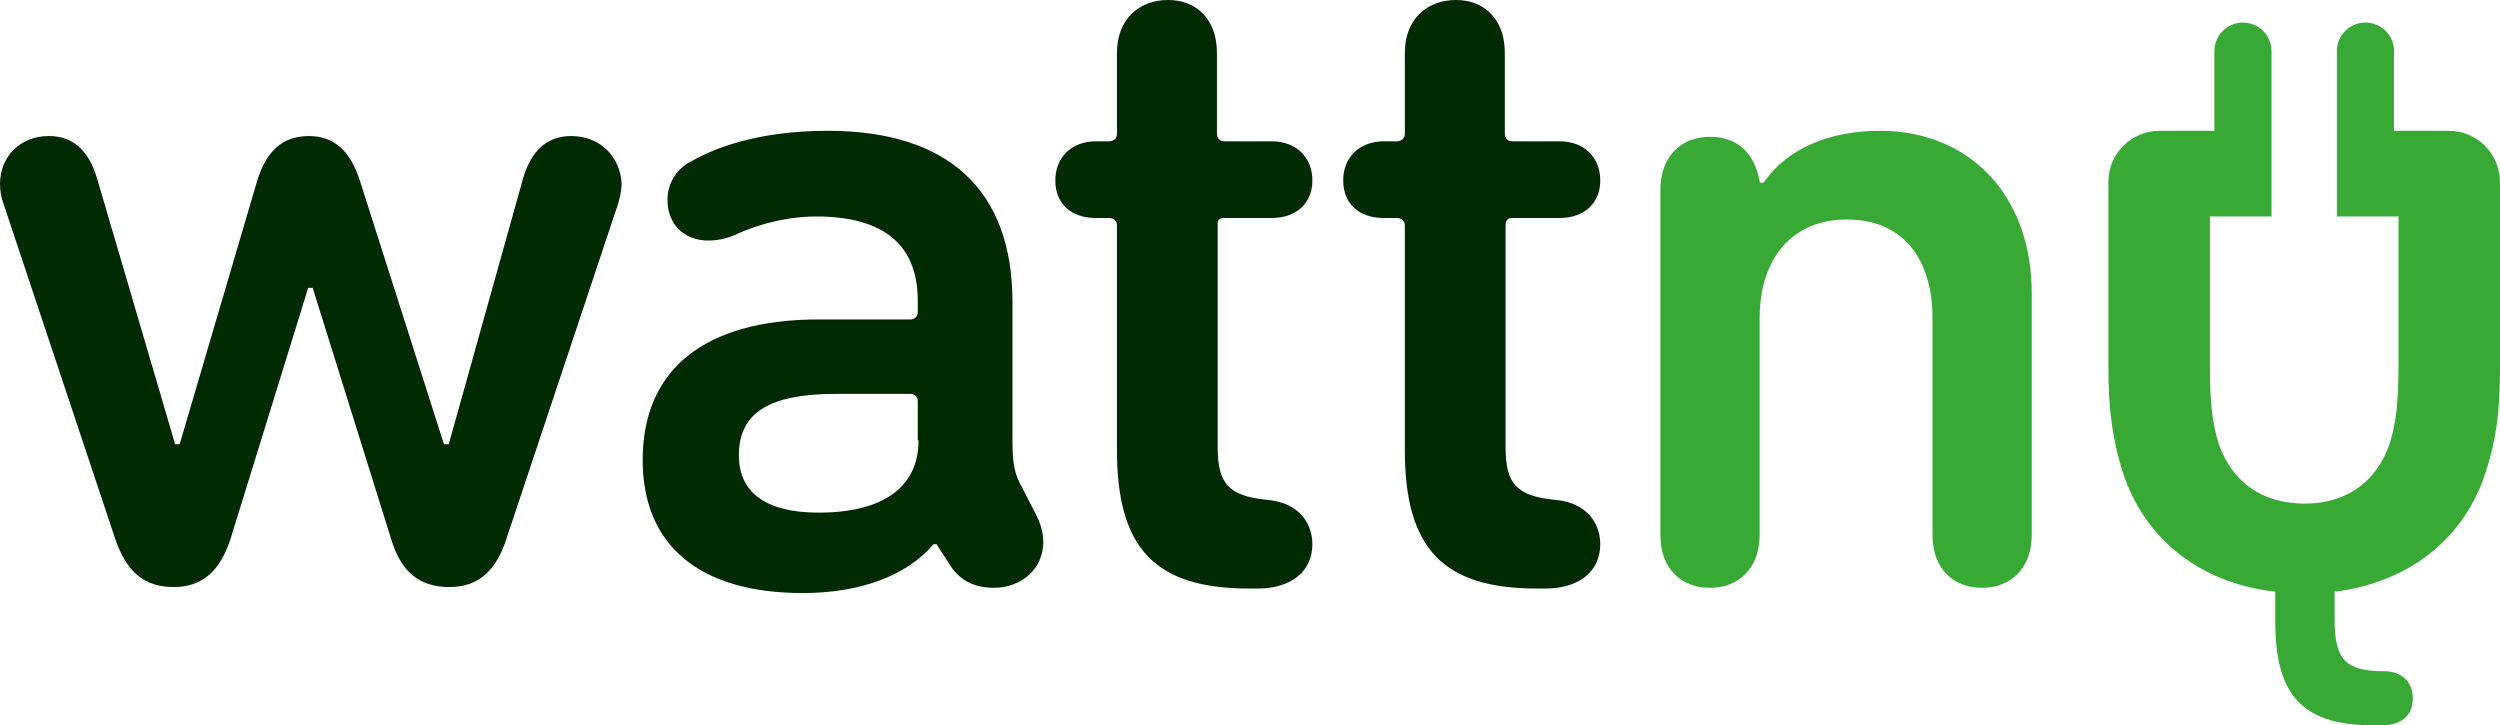
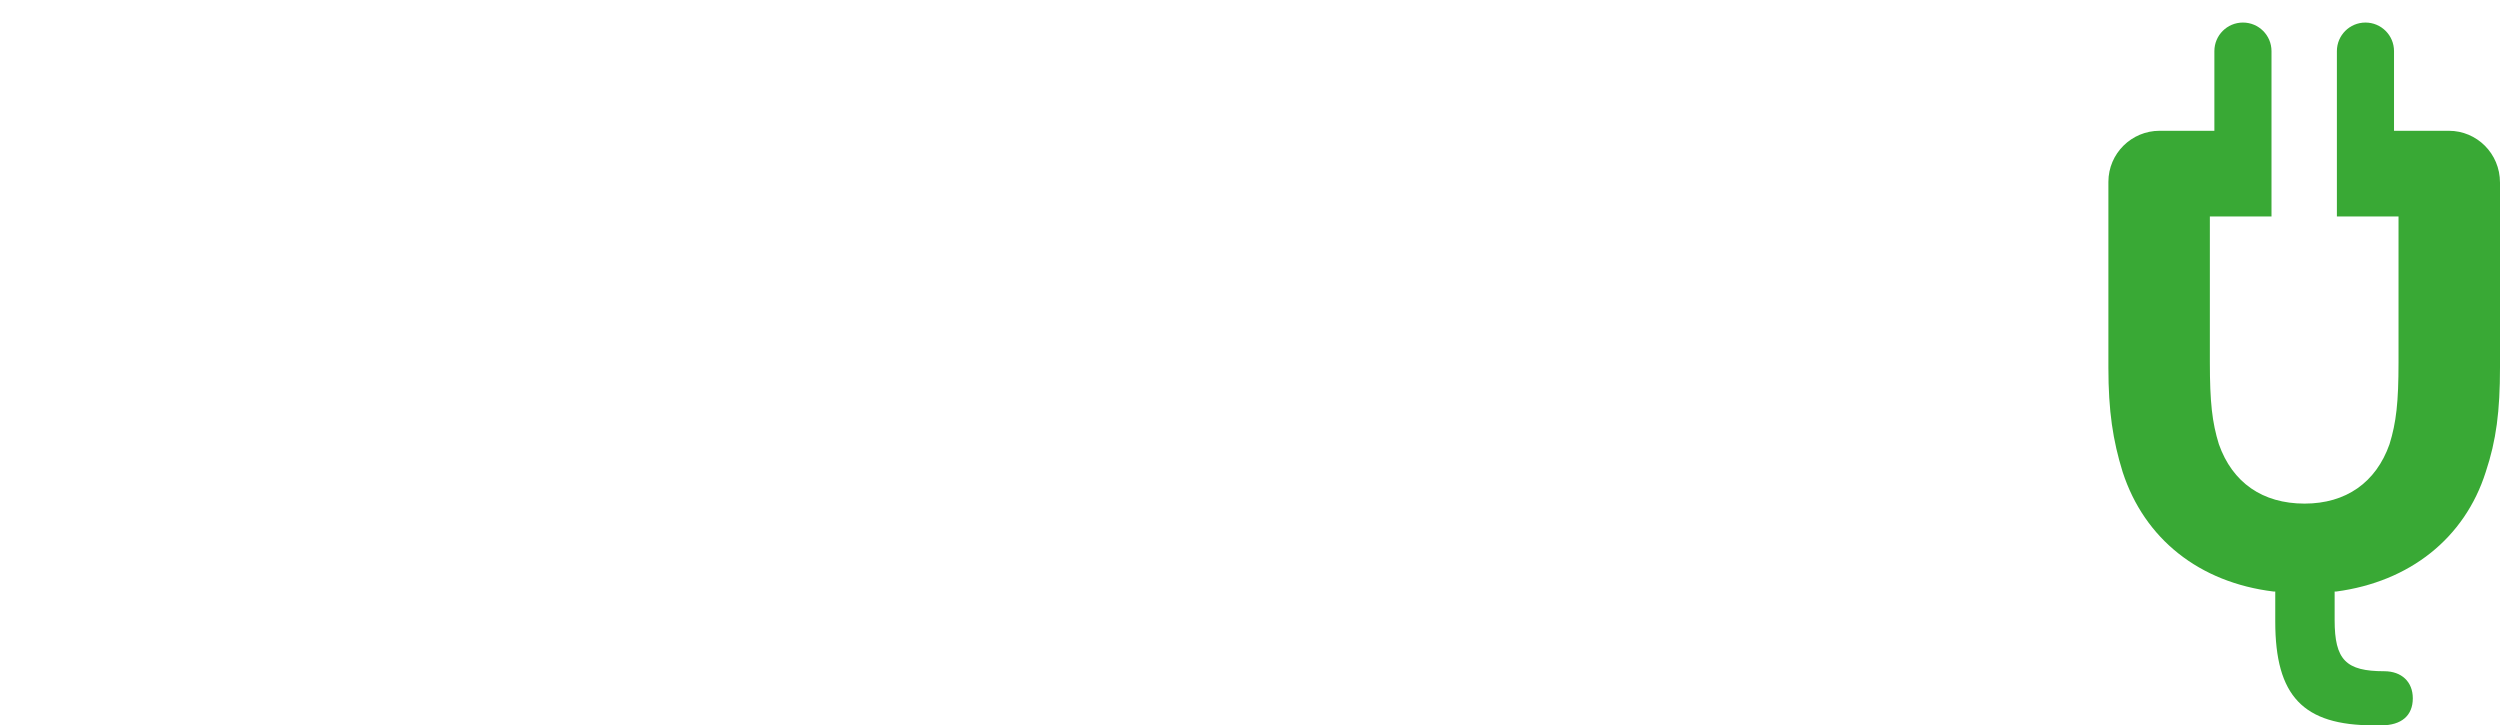
<svg xmlns="http://www.w3.org/2000/svg" style="enable-background:new 0 0 595.3 841.9" xml:space="preserve" viewBox="131.2 372.3 332.6 96.5">
  <style>.st1{fill:#39a935}.st2{fill:#002a01}</style>
  <g id="logo">
-     <path d="M252.4 425.1h-9.8c-8.8 0-12.5 2.3-12.5 7.7 0 4.7 3.4 7.1 10.1 7.1 8.2 0 12.8-3.2 12.8-9.1v-5.3c-.1-.2-.3-.4-.6-.4z" style="fill:none" />
-     <path class="st1" d="M381.3 389.7c-6.8 0-12.3 2.4-15.4 6.8l-.1.1h-.5v-.2c-.7-3.8-3-5.9-6.6-5.9-4 0-6.6 2.8-6.6 7v46c0 4.3 2.6 7 6.6 7s6.6-2.8 6.6-7v-28.8c0-8.1 4.4-13.2 11.6-13.2 7.2 0 11.4 4.9 11.4 13.2v28.8c0 4.3 2.6 7 6.6 7s6.6-2.8 6.6-7v-32c.1-13-8.1-21.8-20.2-21.8z" />
-     <path class="st2" d="M294.1 401.3h6.3c3.3 0 5.4-2 5.4-5 0-3.1-2.2-5.2-5.4-5.2h-6.3c-.6 0-1-.4-1-1v-10.8c0-4.3-2.6-7-6.5-7-4.1 0-6.8 2.8-6.8 7v10.8c0 .6-.4 1-1.1 1H277c-3.2 0-5.4 2.1-5.4 5.2s2.1 5 5.4 5h1.7c.7 0 1.1.4 1.1 1v29.9c0 13.1 5.1 18.4 17.6 18.4h1.1c4.5 0 7.3-2.3 7.3-5.9 0-2.6-1.6-5.5-6-5.9-5.1-.5-6.6-2.1-6.6-7v-29.5c-.1-.7.2-1 .9-1zM332.4 401.3h6.3c3.3 0 5.4-2 5.4-5 0-3.1-2.2-5.2-5.4-5.2h-6.3c-.6 0-1-.4-1-1v-10.8c0-4.3-2.6-7-6.5-7-4.1 0-6.8 2.8-6.8 7v10.8c0 .6-.4 1-1.1 1h-1.7c-3.2 0-5.4 2.1-5.4 5.2s2.1 5 5.4 5h1.7c.7 0 1.1.4 1.1 1v29.9c0 13.1 5.1 18.4 17.6 18.4h1.1c4.5 0 7.3-2.3 7.3-5.9 0-2.6-1.6-5.5-6-5.9-5.1-.5-6.6-2.1-6.6-7v-29.5c0-.7.3-1 .9-1zM267.2 437.2c-.9-1.6-1.3-2.9-1.3-6v-18.7c0-14.9-8.5-22.8-24.6-22.8-9.6 0-15.4 2.5-18 4-2.1 1-3.3 3-3.3 5.2 0 3.2 2.2 5.4 5.4 5.4 1.1 0 2.3-.2 3.5-.7 1.2-.6 5.6-2.5 10.9-2.5 9 0 13.5 3.8 13.5 11.2v1.5c0 .6-.4 1-1 1h-12.2c-15.1 0-23.4 6.6-23.4 18.7 0 11.4 7.6 17.7 21.3 17.7 7.6 0 13.8-2.3 17.3-6.4l.1-.1h.4l2 3.1c1.3 1.8 3.1 2.7 5.6 2.7 3.8 0 6.6-2.6 6.6-6.1 0-1.3-.4-2.6-1.1-3.9l-1.7-3.3zm-13.8-6.3c0 6.2-4.7 9.6-13.3 9.6-6.9 0-10.6-2.6-10.6-7.6 0-5.7 4-8.2 13-8.2h9.8c.6 0 1 .4 1 1v5.2zM207.2 390.4c-3.2 0-5.3 1.9-6.4 5.6l-9.9 35.4h-.6l-.1-.2-11.1-34.8c-1.3-4.1-3.5-6-6.8-6-3.5 0-5.7 2-6.9 6l-10.3 35h-.6L144.1 396c-1.1-3.7-3.2-5.6-6.4-5.6-3.8 0-6.5 2.7-6.5 6.4 0 1 .2 1.9.5 2.7l14.8 44.4c1.5 4.5 3.9 6.5 7.8 6.5 3.8 0 6.2-2.1 7.6-6.5l10.3-33.3h.6l10.4 33.3c1.3 4.4 3.7 6.5 7.8 6.5 3.8 0 6.2-2.1 7.6-6.5l14.8-44.4c.2-.6.5-1.8.5-2.8-.2-3.6-2.9-6.3-6.7-6.3z" />
    <path class="st1" d="M457 389.7h-7.3v-10.6c0-2.1-1.7-3.8-3.8-3.8s-3.8 1.7-3.8 3.8v22h8.2v19.4c0 5.3-.3 8-1.2 10.9-1.8 5.1-5.8 7.9-11.3 7.9-5.6 0-9.6-2.8-11.4-7.9-.9-2.9-1.2-5.6-1.2-10.9v-19.4h8.2v-22c0-2.1-1.7-3.8-3.8-3.8-2.1 0-3.8 1.7-3.8 3.8v10.6h-7.3c-3.7 0-6.8 3-6.8 6.8v24.7c0 5.8.6 9.7 1.9 13.9 2.9 8.9 10.2 14.7 20.1 15.9h.2v4c0 9.9 3.7 13.8 13.1 13.8h1c2.7 0 4.2-1.3 4.2-3.6 0-2.2-1.5-3.6-3.8-3.6-5.1 0-6.6-1.5-6.6-6.8V451h.2c9.8-1.3 17.1-7.1 19.9-15.9 1.4-4.2 1.9-8.1 1.9-13.9V396.6c0-3.9-3.1-6.9-6.8-6.9z" />
  </g>
</svg>